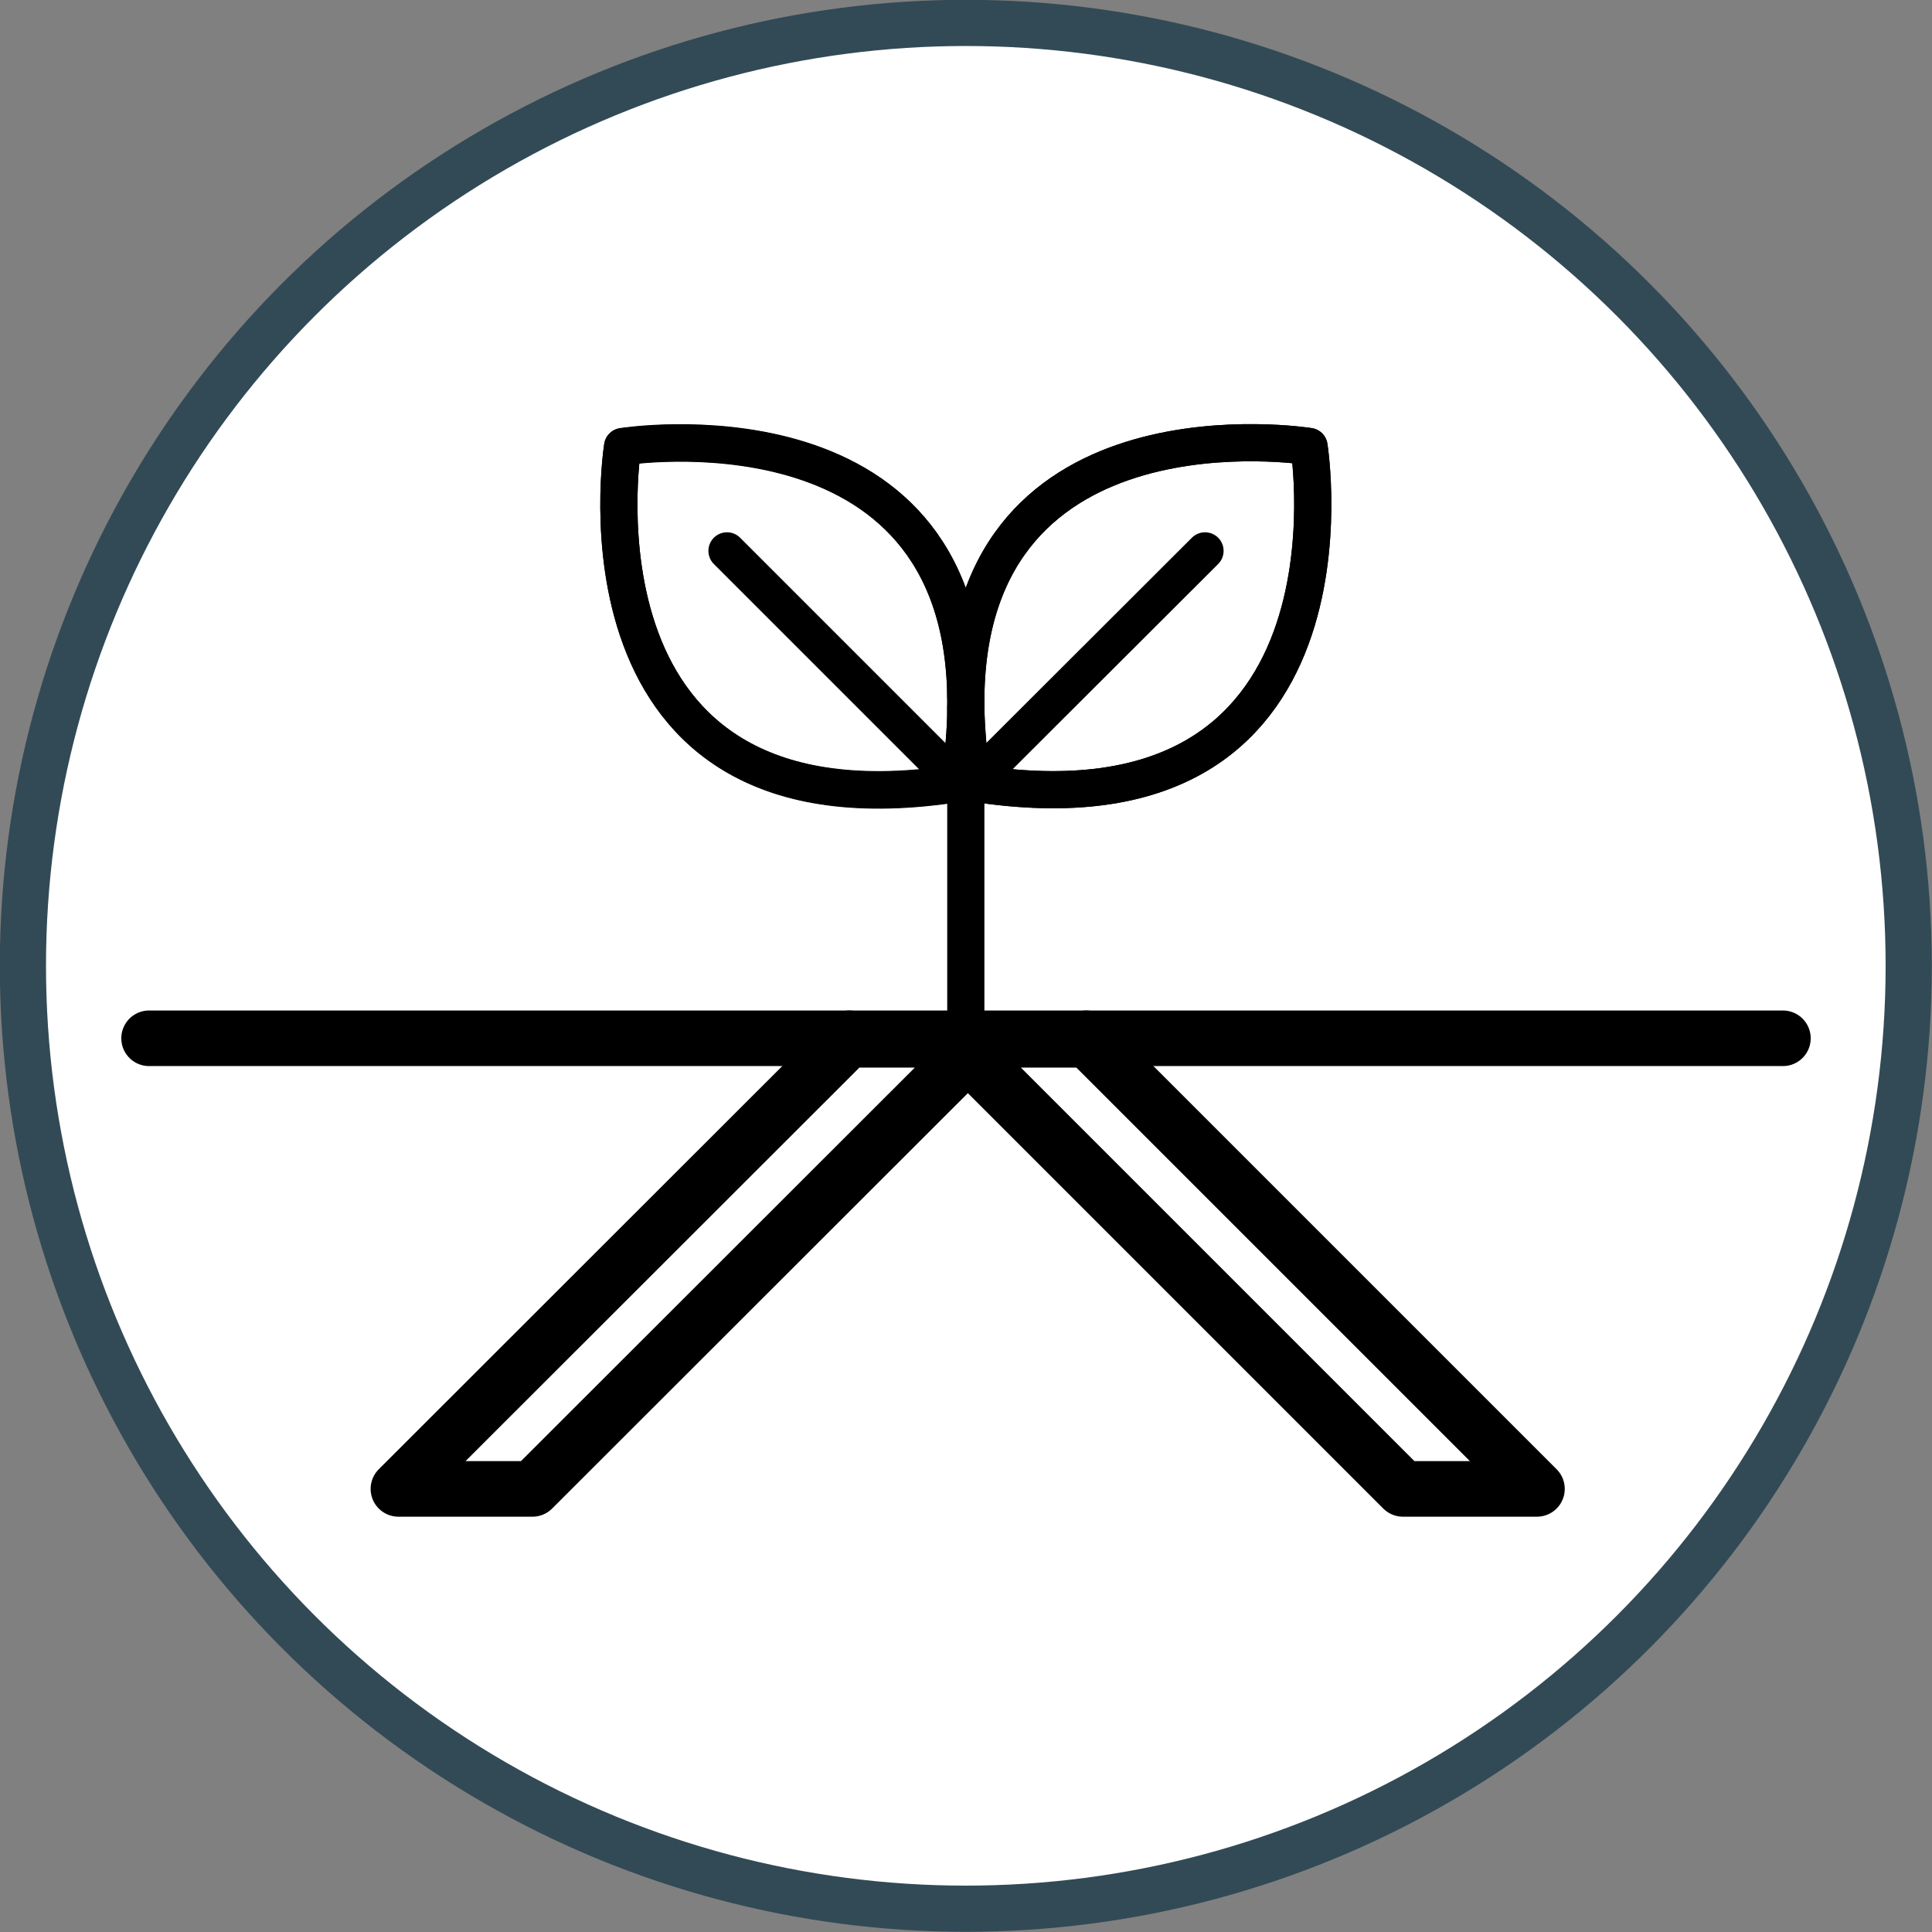
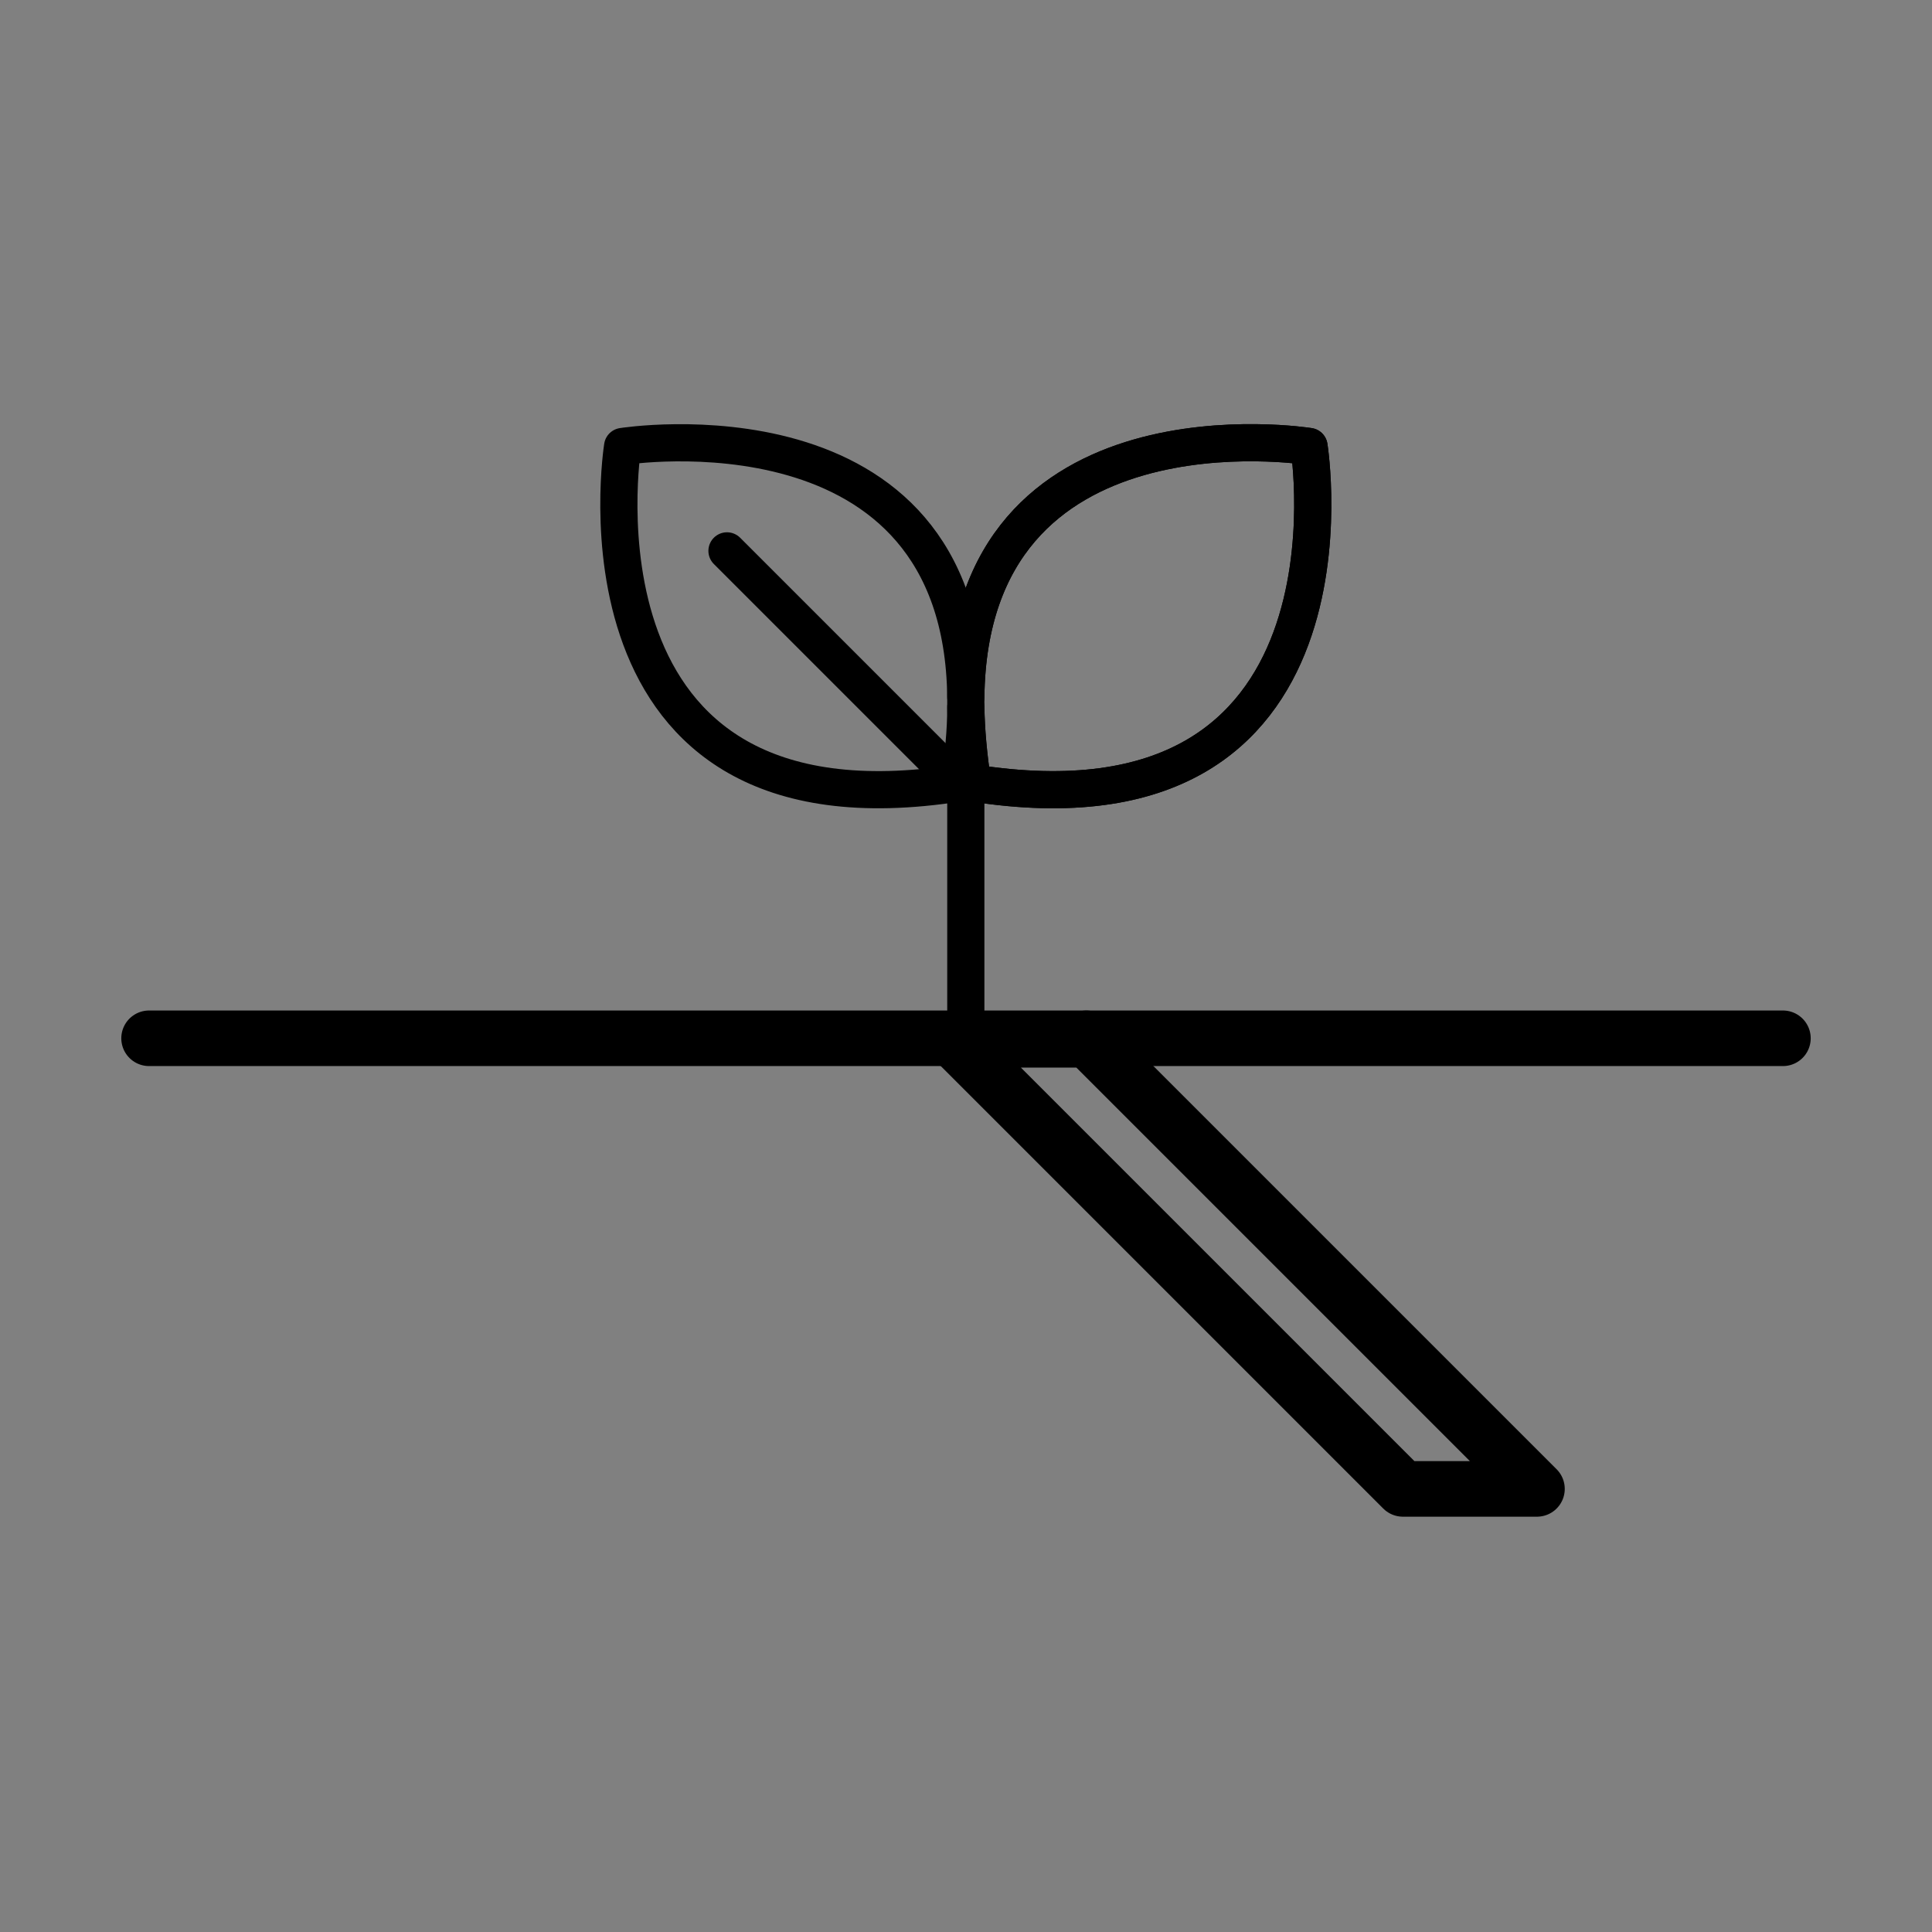
<svg xmlns="http://www.w3.org/2000/svg" id="Calque_2" data-name="Calque 2" viewBox="0 0 51.45 51.45">
  <rect x="0" y="0" width="51.45" height="51.45" fill="#808080" stroke="none" />
  <defs>
    <style>
      .cls-1 {
        fill: #fff;
        stroke: #324a55;
        stroke-miterlimit: 10;
        stroke-width: 1.23px;
      }

      .cls-2 {
        stroke-width: .99px;
      }

      .cls-2, .cls-3 {
        fill: none;
        stroke: #000;
        stroke-linecap: round;
        stroke-linejoin: round;
      }

      .cls-3 {
        stroke-width: 1.48px;
      }
    </style>
  </defs>
  <g id="Page_2_visualisation_des_pictos" data-name="Page 2 visualisation  des pictos">
    <g id="Hygiénique">
-       <circle class="cls-1" cx="25.72" cy="25.72" r="25.11" />
      <g>
        <g>
          <g>
            <g>
              <path class="cls-2" d="M25.9,20.85c-.11-.73-.17-1.4-.18-2.02,0-.09,0-.18,0-.27.1-8.12,9.14-6.67,9.14-6.67,0,0,1.7,10.64-8.96,8.96Z" />
-               <line class="cls-2" x1="32.09" y1="14.67" x2="25.9" y2="20.85" />
            </g>
            <g>
-               <path class="cls-2" d="M25.72,18.57c0,.09,0,.18,0,.27,0,.62-.06,1.29-.18,2.02-10.66,1.68-8.96-8.96-8.96-8.96,0,0,9.04-1.44,9.14,6.67Z" />
              <line class="cls-2" x1="19.36" y1="14.67" x2="25.54" y2="20.85" />
            </g>
          </g>
          <line class="cls-2" x1="25.72" y1="27.65" x2="25.72" y2="20.72" />
        </g>
        <path class="cls-2" d="M25.9,20.85c-.11-.73-.17-1.4-.18-2.02,0,.62-.06,1.29-.18,2.02-10.66,1.68-8.96-8.96-8.96-8.96,0,0,9.04-1.44,9.14,6.67.1-8.12,9.14-6.67,9.14-6.67,0,0,1.7,10.64-8.96,8.96Z" />
        <polyline class="cls-3" points="47.48 27.65 42.7 27.65 25.72 27.65 8.74 27.65 3.97 27.65" />
-         <polyline class="cls-3" points="22.69 27.69 26.15 27.69 14.18 39.65 10.61 39.65 22.62 27.65" />
        <polyline class="cls-3" points="28.93 27.65 40.93 39.65 37.36 39.65 25.4 27.69 28.86 27.69" />
      </g>
    </g>
  </g>
</svg>